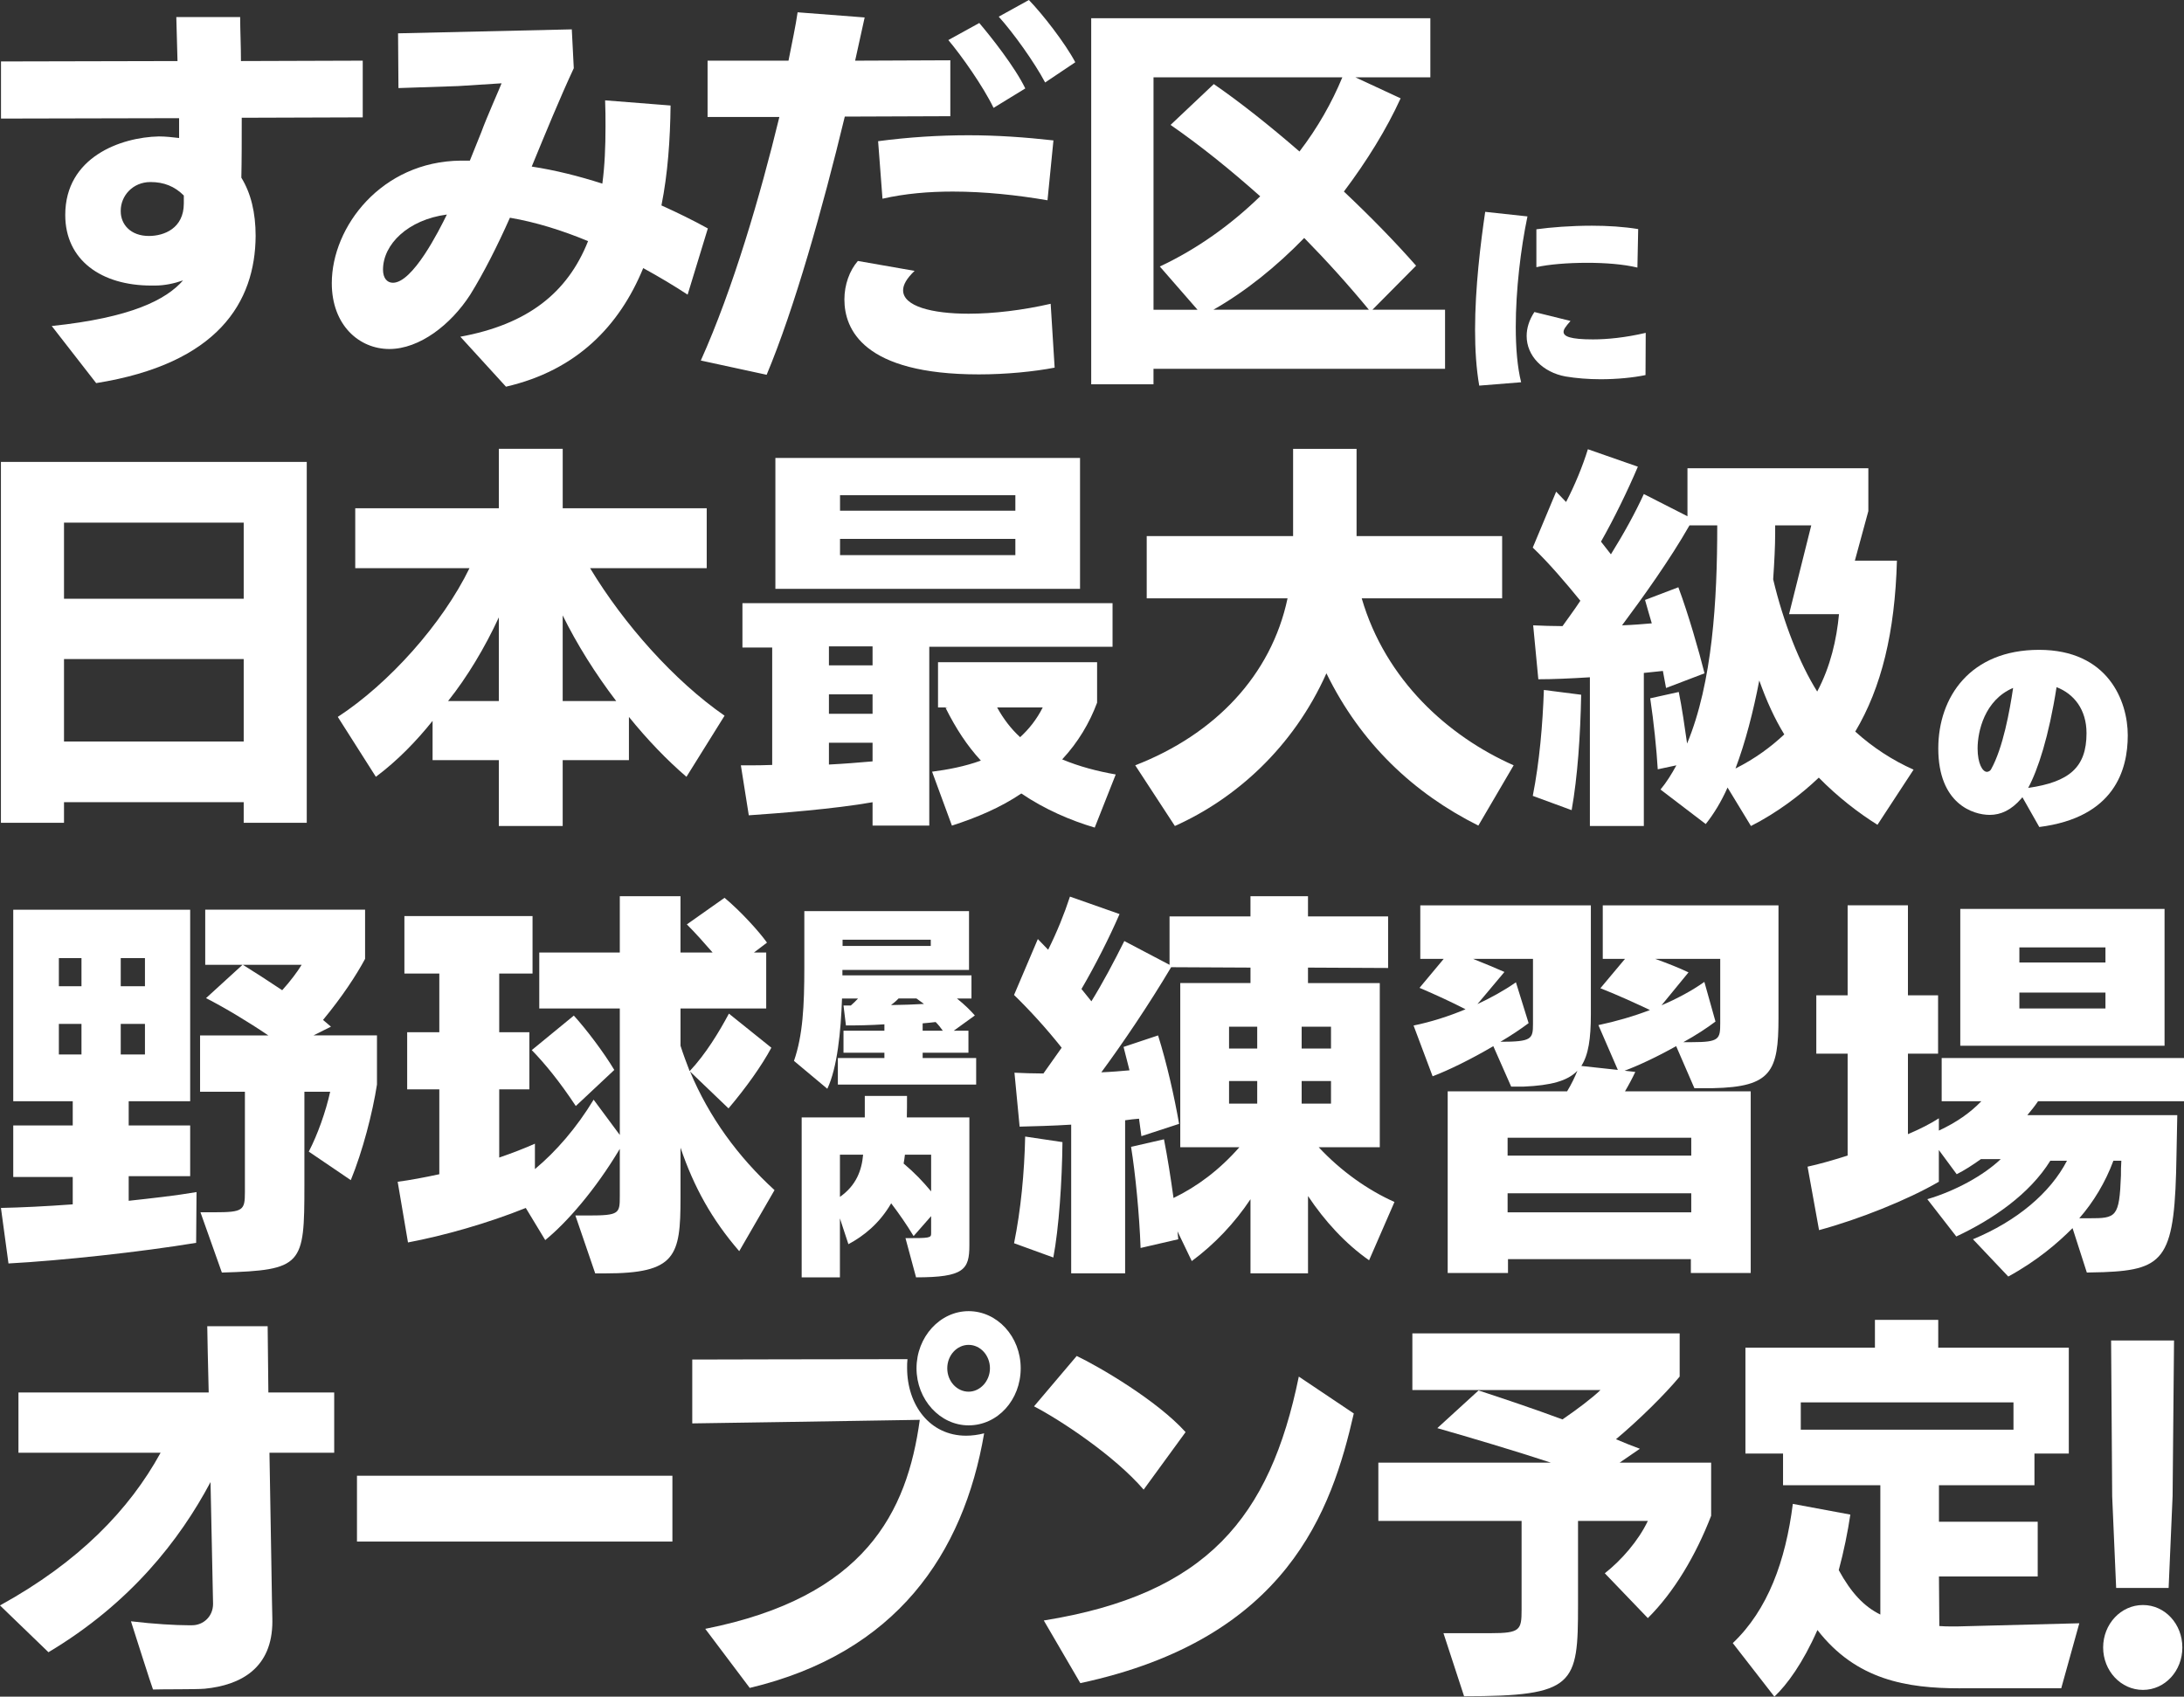
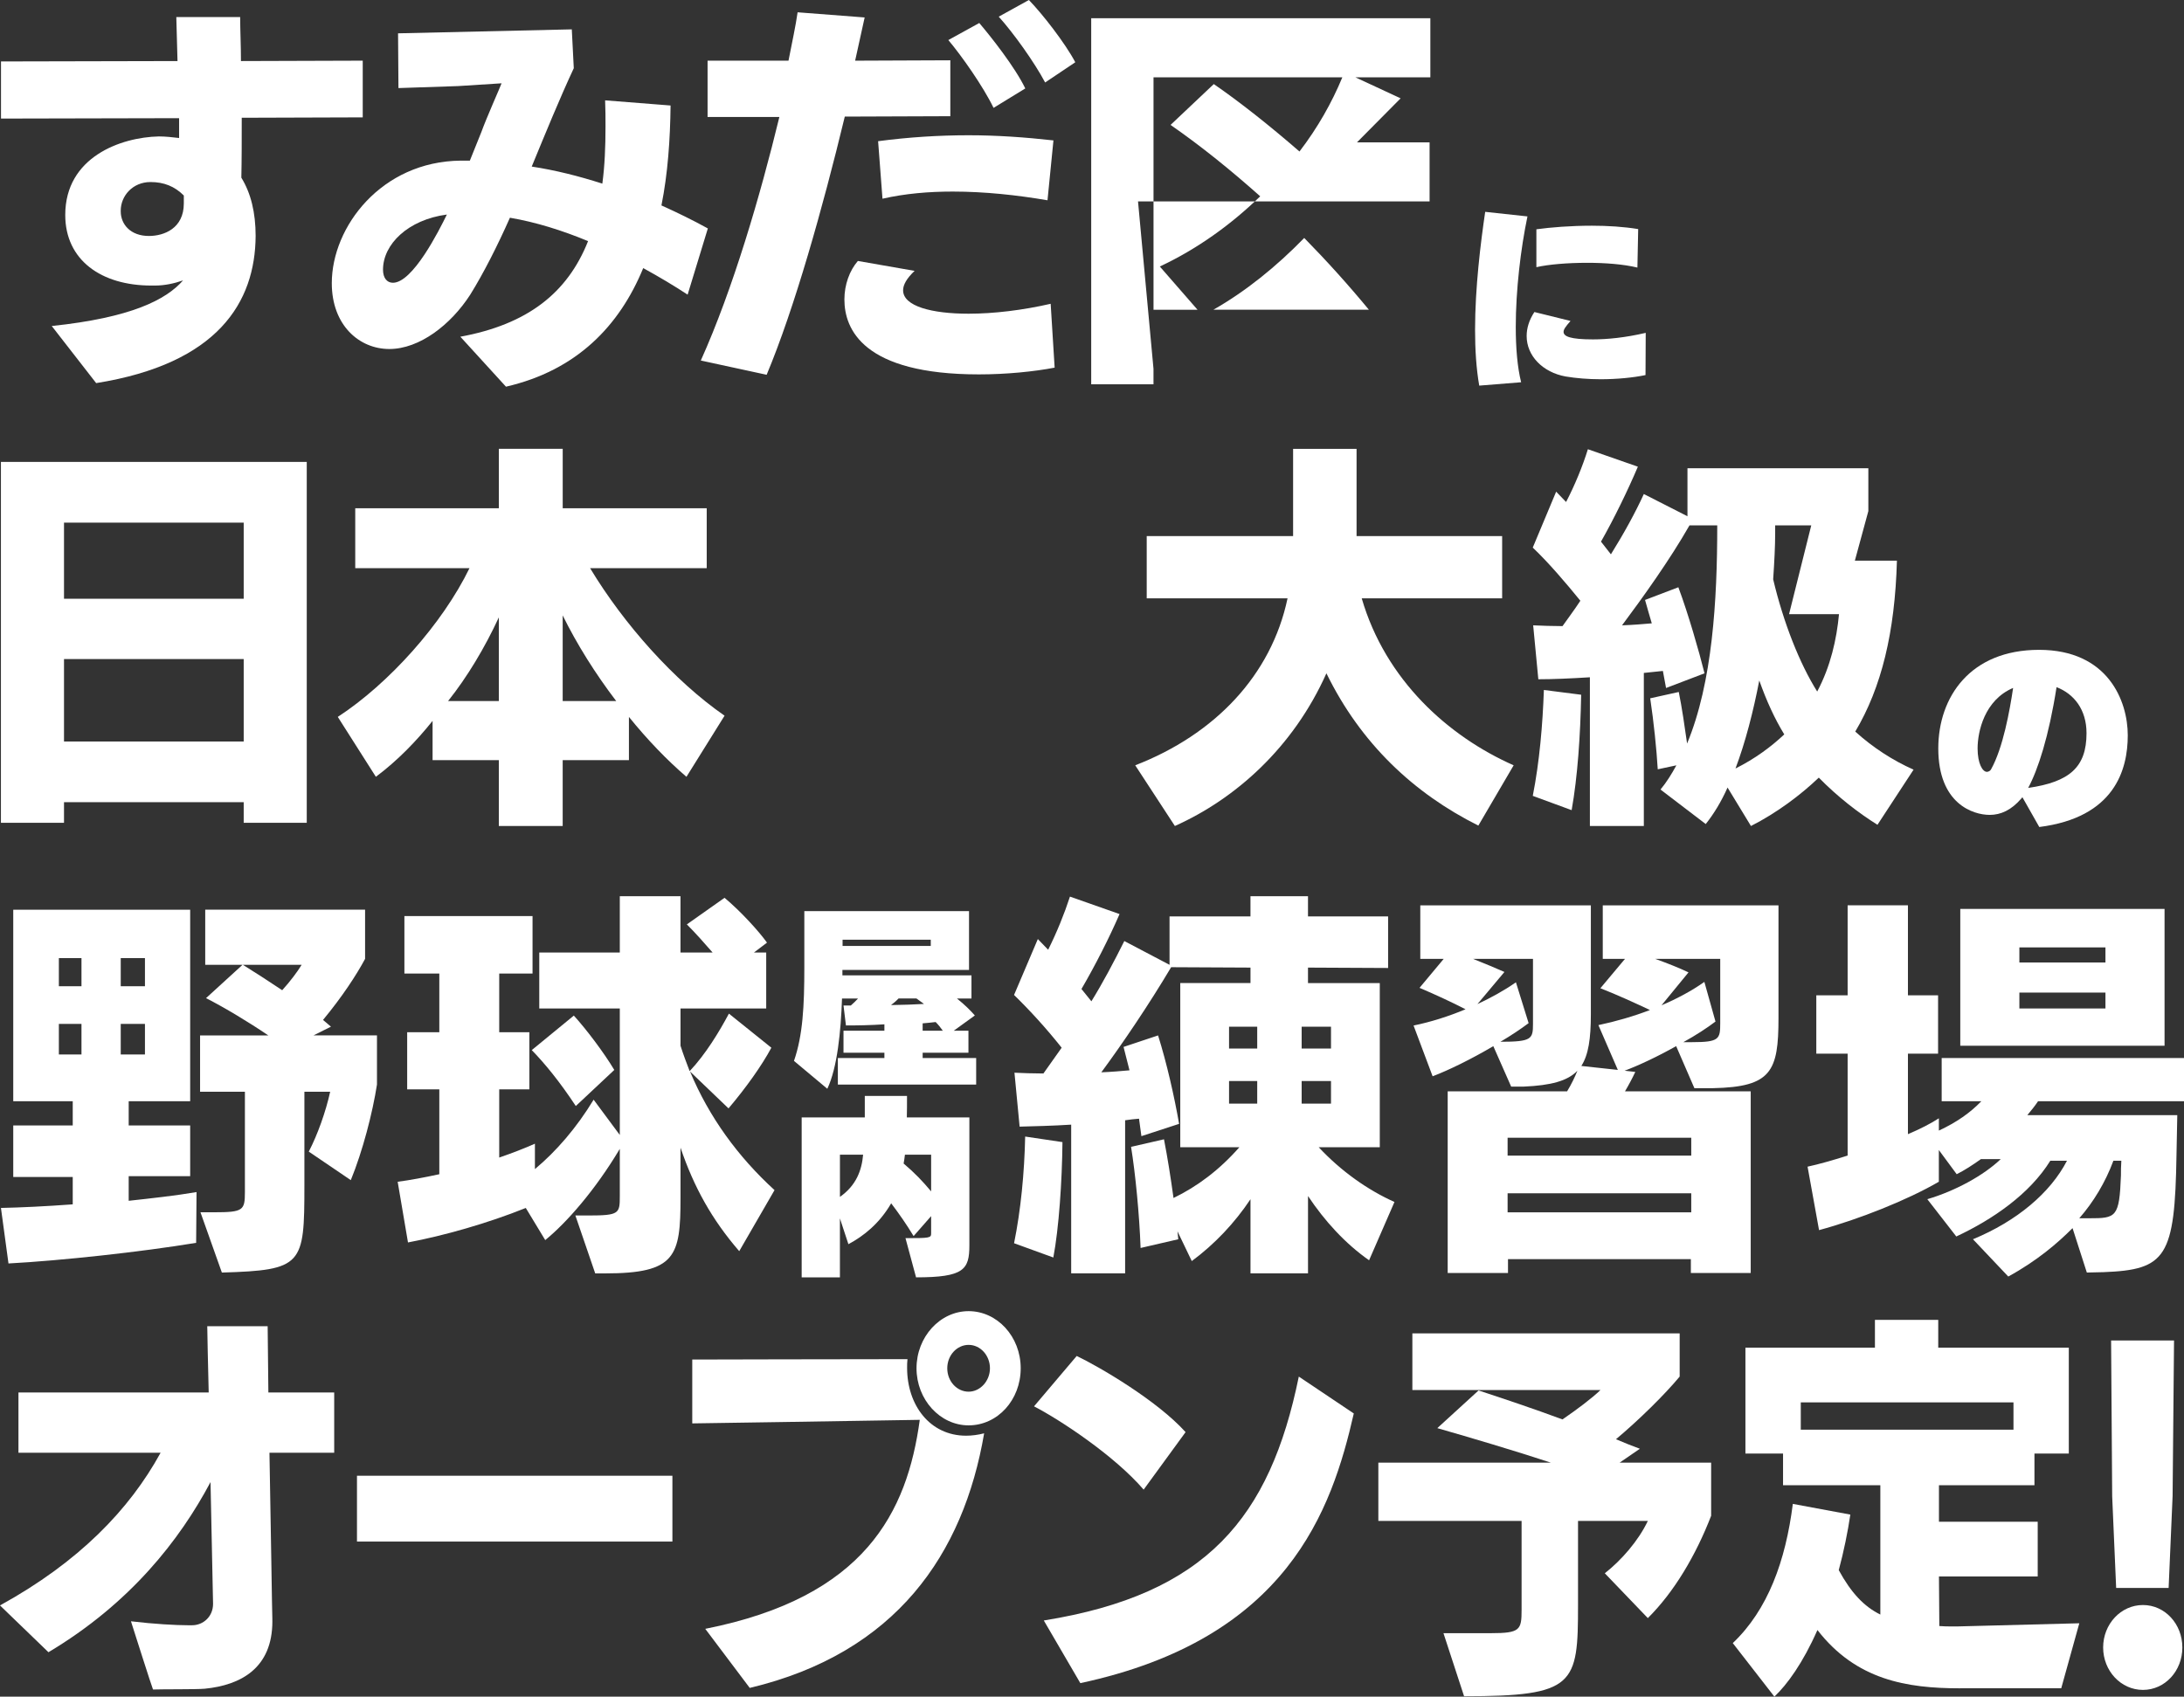
<svg xmlns="http://www.w3.org/2000/svg" id="_レイヤー_1" version="1.1" viewBox="0 0 944.57 733.96">
  <rect x="0" y="0" width="944.57" height="733.96" fill="#333333" stroke="none" />
  <defs>
    <style>
      .st0 {
        fill: #fff;
      }
    </style>
  </defs>
  <g>
    <path class="st0" d="M592.13,545.2c-10.3-7.21-19.22-16.99-26.42-27.8v33.46h-24.88v-32.08c-6.86,10.29-15.44,19.39-25.39,26.76l-6.18-12.87.34,3.43-16.3,3.77c-.52-14.41-2.23-32.08-4.12-43.75l14.24-3.26c1.54,7.89,2.92,16.64,4.12,25.39,10.29-4.97,19.9-12.18,28.48-21.96h-25.56v-71.02h30.37v-6.69l-34.31-.17c-9.61,16.13-20.59,32.43-30.2,45.47,4.29-.17,8.41-.52,12.18-.86l-2.57-10.12,14.93-4.98c3.77,12.01,7.03,26.42,9.09,38.26l-16.3,5.32-1.03-7.55c-1.89.17-3.95.34-6.01.68v66.22h-23.33v-64.33c-8.23.52-16.13.69-22.3.86l-2.23-23.33c3.77.17,8.06.34,12.52.34l7.89-11.15c-6.52-8.24-13.72-16.13-20.59-22.82l10.29-24.19,4.46,4.63c3.77-7.55,7.03-15.61,9.43-22.99l21.45,7.55c-4.46,10.29-10.47,22.13-16.47,32.42l4.29,5.32c4.98-8.06,9.61-16.81,14.24-26.07l19.56,10.29v-20.93h35v-8.75h24.88v8.75h34.65v22.3l-34.65-.17v6.69h31.05v71.02h-26.42c9.78,10.46,21.27,18.53,32.77,23.68l-10.98,25.22ZM438.58,537.82c2.92-14.41,4.46-30.37,4.8-46.15l16.13,2.4c-.17,16.98-1.54,37.23-3.95,49.92l-16.98-6.17ZM543.74,444.15h-12.18v9.44h12.18v-9.44ZM543.74,467.65h-12.18v9.78h12.18v-9.78ZM575.65,444.15h-12.69v9.44h12.69v-9.44ZM575.65,467.65h-12.69v9.78h12.69v-9.78Z" />
    <path class="st0" d="M731.29,550.69v-6h-79.09v6h-26.08v-78.57h51.64c1.89-3.09,3.43-6.35,4.46-8.92-4.29,4.46-11.5,6.35-23.16,6.86h-5.49l-7.72-17.5c-9.27,5.49-19.39,10.46-26.25,13.04l-8.24-21.96c7.55-1.55,15.1-3.95,22.48-7.03-6-3.09-13.04-6.35-19.9-9.27l10.46-12.53h-10.13v-23.16h73.77v47.18c0,10.46-1.03,17.5-4.12,22.3l15.79,1.71-8.41-19.38c7.38-1.55,15.1-3.77,22.3-6.52-6.17-2.92-14.41-6.69-21.44-9.43l10.64-12.7h-9.61v-23.16h76v48.72c0,23.16-3.09,29.85-28.31,30.37h-8.06l-7.89-18.19c-7.89,4.46-16.3,8.41-22.3,10.64l4.63.52c-1.2,2.57-2.74,5.49-4.46,8.41h54.38v78.57h-25.91ZM663.01,414.81h-25.91c5.15,2.06,10.12,4.12,13.56,5.66l-11.67,13.9c5.83-2.74,11.5-5.83,16.64-9.43l5.49,17.67c-3.43,2.57-7.55,5.32-12.18,8.06,13.55,0,14.07-1.2,14.07-7.72v-28.14ZM731.46,492.19h-79.43v7.72h79.43v-7.72ZM731.46,516.21h-79.43v8.24h79.43v-8.24ZM743.99,414.81h-28.13c5.32,1.89,10.46,3.95,14.41,5.84l-11.67,14.24c6.86-2.92,13.21-6.35,18.53-10.12l4.81,17.15c-3.6,2.74-8.58,6-13.9,8.92h3.77c11.84,0,12.18-1.37,12.18-8.24v-27.8Z" />
    <path class="st0" d="M896.36,531.3c-6.52,6.52-15.27,14.07-27.79,20.93l-15.27-16.13c19.04-7.89,33.46-20.07,40.66-33.97h-7.21c-8.92,14.41-24.88,25.39-40.66,32.77l-12.53-16.13c12.18-3.6,24.36-10.29,31.74-17.33h-8.58c-3.6,2.57-7.03,4.8-10.46,6.52l-7.72-10.46v13.72c-13.55,7.89-34.65,16.3-51.81,20.93l-4.97-27.45c4.8-1.03,10.81-2.74,17.33-4.81v-44.09h-13.55v-25.22h13.55v-38.94h26.08v38.94h13.04v25.22h-13.04v34.83c5.32-2.23,9.95-4.63,13.38-6.86v5.32c7.72-3.6,13.55-7.72,18.36-12.69h-17.15v-18.7h104.82v18.7h-63.14c-1.37,2.06-2.92,3.95-4.63,6h64.85l-.34,17.15c-.69,44.26-4.46,49.76-31.57,50.78-2.23,0-4.98.17-7.21.17l-6.18-19.21ZM847.81,452.38v-59.19h88.35v59.19h-88.35ZM910.6,409.84h-37.23v6.52h37.23v-6.52ZM910.6,429.39h-37.23v6.87h37.23v-6.87ZM903.57,527.02c11.67,0,13.04-.34,13.73-18.53,0-1.89,0-4.12.17-6.35h-3.44c-3.43,9.26-8.58,17.84-14.75,24.88h4.29Z" />
  </g>
  <g>
    <path class="st0" d="M104.55,50.95c0,9.26,0,18.19-.17,25.91,4.12,6.69,6.18,15.1,6.18,25.22-.17,28.65-16.3,55.24-68.97,63.65l-19.21-24.7c34.31-3.6,49.41-11.32,56.79-19.73-3.95,1.37-8.06,2.23-12.18,2.23h-1.54c-21.62,0-37.23-10.98-37.23-30.54,0-25.05,24.02-33.62,40.49-33.97,2.92,0,5.83.34,8.75.68v-8.58l-77.03.17v-24.71l76.34-.17-.52-19.04h27.62c0,5.83.34,12.18.34,19.04l52.67-.17v24.53l-52.33.17ZM79.5,84.58c-3.94-3.95-8.58-5.83-14.41-5.83-7.72,0-12.87,6.01-12.87,12.35v.34c0,5.66,4.29,10.64,12.18,10.64,6.52,0,15.1-3.26,15.1-14.07v-3.43Z" />
    <path class="st0" d="M297.41,127.47c-6.01-3.94-12.35-7.72-19.22-11.49-10.29,25.05-28.82,44.26-59.36,51.3l-19.73-21.62c29-5.32,46.32-18.87,55.24-41.35-11.15-4.63-22.64-8.23-33.8-10.12-5.49,12.35-11.32,23.85-17.16,33.28-8.41,13.04-21.96,23.51-35,23.51s-24.88-10.3-24.88-28.48c0-24.36,21.44-52.67,55.76-53.01h3.95l4.97-12.35c2.23-6.18,8.06-19.22,8.75-21.1l-18.87,1.2-25.73.86-.17-23.68,75.14-1.72.86,16.81c-6.01,12.87-12.18,27.97-18.19,42.55,10.12,1.54,20.42,4.12,30.54,7.38,1.03-7.72,1.37-15.79,1.37-24.71,0-3.6,0-7.38-.17-11.32l28.31,2.23c-.17,14.75-1.2,29.51-3.95,43.23,6.86,3.09,13.55,6.35,20.07,9.95l-8.75,28.65ZM165.65,116.66c0,3.6,1.72,5.66,4.29,5.66,8.58,0,19.9-22.48,23.33-29.51-16.81,2.23-27.62,12.87-27.62,23.85Z" />
    <path class="st0" d="M303.1,155.95c13.9-30.88,25.73-71.37,33.97-105.34h-31.05v-24.36h35c1.54-7.89,3.09-14.93,3.94-20.93l29,2.23-4.12,18.7,41.17-.17v24.19l-45.64.17c-9.61,39.8-21.79,83.04-33.8,111.69l-28.48-6.17ZM456.13,159.04c-8.92,1.72-20.93,2.92-32.77,2.92-50.1,0-58.16-19.56-58.16-32.43,0-6.35,2.23-12.52,5.83-16.64l24.53,4.29c-3.43,3.26-4.97,6.01-4.97,8.41,0,6.86,12.35,10.12,28.31,10.12,10.98,0,23.5-1.54,35.51-4.29l1.72,27.62ZM453.04,86.64c-13.04-2.23-27.11-3.77-41-3.77-10.3,0-20.59.86-30.37,3.09l-1.89-24.88c13.04-1.72,26.08-2.57,39.12-2.57,12.18,0,24.53.86,36.71,2.23l-2.57,25.91ZM429.71,46.67c-4.46-9.26-13.9-22.65-19.56-29.34l13.38-7.38c4.97,5.83,15.44,19.04,19.9,28.31l-13.73,8.41ZM452.02,35.69c-4.63-8.75-13.73-21.45-20.07-28.48l13.04-7.21c5.83,6.01,15.61,18.53,20.07,26.93l-13.04,8.75Z" />
-     <path class="st0" d="M498.88,159.55v6.69h-26.94V7.89h146.68v25.56h-32.42l19.56,9.09c-6,13.21-14.58,27.11-24.53,40.32,11.83,11.15,22.64,22.3,31.22,32.08l-18.87,19.04h31.4v25.56h-126.1ZM501.62,115.29c16.47-7.72,31.05-18.36,43.41-30.37-12.53-11.15-25.4-21.62-38.77-30.88l18.7-17.67c10.98,7.55,24.02,17.84,37.06,29.17,7.89-10.29,14.07-21.27,18.53-32.08h-81.66v100.54h19.04l-16.3-18.7ZM592.04,133.99c-8.92-10.81-18.36-21.27-27.97-31.05-12.01,12.35-25.39,23.16-39.29,31.05h67.25Z" />
+     <path class="st0" d="M498.88,159.55v6.69h-26.94V7.89h146.68v25.56h-32.42l19.56,9.09l-18.87,19.04h31.4v25.56h-126.1ZM501.62,115.29c16.47-7.72,31.05-18.36,43.41-30.37-12.53-11.15-25.4-21.62-38.77-30.88l18.7-17.67c10.98,7.55,24.02,17.84,37.06,29.17,7.89-10.29,14.07-21.27,18.53-32.08h-81.66v100.54h19.04l-16.3-18.7ZM592.04,133.99c-8.92-10.81-18.36-21.27-27.97-31.05-12.01,12.35-25.39,23.16-39.29,31.05h67.25Z" />
  </g>
  <g>
    <path class="st0" d="M362.37,469.19v-11.49h20.13v-2.28h-17.69v-9.53h17.69v-2.77c-6.2.41-11.9.49-16.63.49l-1.06-8.64h3.18c1.14-.98,2.12-1.96,3.1-3.01h-6.92c-.49,14.18-2.04,29.99-6.36,39.04l-14.42-12.06c3.83-11.01,4.48-23.8,4.48-40.34v-24.45h71.23v25.43h-54.76v2.36h55.82v10.02h-6.28c3.59,2.85,5.95,5.3,7.74,7.33l-9.13,6.6h6.36v9.53h-19.8v2.28h23.14v11.49h-59.81ZM402.55,406.52h-38.14v2.69h38.14v-2.69ZM396.36,431.94h-7.74c-1.14,1.22-2.2,2.04-3.26,2.85,5.22-.08,10.19-.24,14.26-.49l-3.26-2.36ZM407.76,445.88c-.9-1.3-1.96-2.61-3.1-3.75-1.96.25-3.83.41-5.62.57v3.18h8.72Z" />
    <path class="st0" d="M391.63,535.62c10.43,0,11.08-.08,11.08-2.04v-7.49l-7.58,8.64c-3.02-4.97-6.11-9.46-9.7-14.18-5.05,8.72-11.9,14.18-18.5,17.68l-3.67-11.16v25.51h-16.54v-69.19h27.3v-9.29h18.26c0,3.42,0,6.52-.08,9.29h27.05v55.34c0,10.51-2.36,13.85-23.06,13.85l-4.57-16.95ZM363.27,499.51v18.26c7.09-4.97,9.45-11.57,10.02-18.26h-10.02ZM402.71,499.51h-11.33c-.16,1.3-.33,2.61-.57,3.83,4.65,3.91,8.31,7.74,11.9,12.06v-15.89Z" />
  </g>
  <path class="st0" d="M639.76,166.81c-1.29-7.38-1.8-15.62-1.8-24.11,0-18.28,2.4-37.59,4.38-51.06l18.28,1.98c-2.92,13.9-5.06,31.92-5.06,47.8,0,9.1.69,17.42,2.32,23.94l-18.11,1.46ZM711.67,162.26c-5.32,1.11-12.36,1.8-19.39,1.8-5.32,0-10.64-.43-15.19-1.2-9.87-1.8-16.82-8.92-16.82-17.5,0-3.35,1.03-6.87,3.35-10.38l15.62,3.86c-2.23,2.57-3,3.69-3,4.72,0,1.98,2.92,3.26,12.7,3.26,6.18,0,14.07-.77,22.83-2.83l-.09,18.28ZM708.16,115.75c-6.01-1.46-13.99-2.06-21.71-2.06-8.5,0-16.74.69-21.97,1.89v-16.39c6.26-.86,14.93-1.55,24.03-1.55,6.78,0,13.73.43,20,1.46l-.34,16.65Z" />
  <g>
    <path class="st0" d="M117.8,701.37c0,20.24-13.61,27.62-29.25,29.17-4.07.34-17.99.17-22.37.34-.16,0-9.54-29.51-9.54-29.51,10.01,1.2,19.56,1.71,24.56,1.71h1.88c4.85,0,9.07-3.77,9.07-9.26l-1.1-52.67c-13.3,25.05-34.73,52.5-70.09,73.6l-20.96-20.24c34.26-18.87,56.01-41.52,69.46-66.05H7.98v-26.08h82.28c-.31-13.9-.62-25.05-.62-28.65h26.12c0,3.43.16,14.41.31,28.65h28.47v26.08h-28c.63,32.77,1.1,68.11,1.25,71.88v1.03Z" />
    <path class="st0" d="M154.39,666.88v-28.48h136.42v28.48h-136.42Z" />
    <path class="st0" d="M305.03,704.63c69.15-13.72,87.3-50.44,92.77-90.41-28.78.51-98.4,1.54-98.4,1.54v-27.62s68.52-.17,93.08-.17c-.16,1.2-.16,2.57-.16,3.77,0,16.12,9.85,29.34,25.5,29.34,2.5,0,5.16-.34,7.82-1.03-8.92,52.16-38.02,95.05-101.38,110.14l-19.24-25.56ZM418.92,616.61c-12.36,0-22.53-11.15-22.53-24.7s10.17-24.71,22.53-24.71,22.53,10.98,22.53,24.71-10.01,24.7-22.53,24.7ZM418.92,581.79c-5.01,0-9.23,4.46-9.23,10.13s4.22,10.12,9.23,10.12,9.23-4.63,9.23-10.12-4.06-10.13-9.23-10.13Z" />
    <path class="st0" d="M494.62,644.41c-12.67-14.75-36.14-30.19-47.41-36.03l18.46-21.79c9.7,4.63,34.73,19.22,47.09,32.94l-18.14,24.88ZM451.44,701.02c70.4-11.32,97.78-44.44,110.29-105.51l23.78,15.95c-9.54,41.86-28.63,97.45-118.27,116.66l-15.8-27.1Z" />
    <path class="st0" d="M694.07,680.6c7.19-5.66,14.54-14.07,18.61-22.64h-30.19v36.37c0,34.48-1.25,39.46-49.28,39.46l-8.92-27.28h20.49c12.67,0,13.3-1.37,13.3-10.12v-38.43h-61.95v-25.22h74.62c-15.64-5.15-34.73-10.81-49.12-14.93l17.84-16.3c10.95,3.6,23.78,7.89,36.29,12.53,6.26-4.29,12.67-9.09,16.43-12.7h-81.35v-24.53h115.61v18.7c-6.57,7.89-17.36,18.53-27.54,27.1,3.6,1.55,7.04,2.92,10.33,4.12l-8.76,6.01h39.58v22.99c-6.57,16.99-15.96,32.94-27.38,44.26l-18.61-19.39Z" />
    <path class="st0" d="M847.67,730.36c-22.99,0-44.9-3.6-61.64-25.22-6.26,14.24-13.14,23.67-18.62,28.82l-17.99-23.16c15.18-14.41,22.84-35.51,25.97-60.22l24.87,4.63c-1.09,7.38-2.82,15.96-5.01,24.02,5.32,9.78,10.95,15.78,17.99,19.22v-55.93h-42.08v-13.72h-16.27v-45.81h56.01v-12.01h27.38v12.01h56.47v45.81h-14.86v13.72h-41.3v15.79h42.71v23.67h-42.71l.16,21.44c1.88.17,3.75.17,5.63.17h2.19l52.72-1.37-7.82,28.13h-43.81ZM870.82,606.66h-91.99v11.83h91.99v-11.83Z" />
    <path class="st0" d="M926.81,731.05c-9.54,0-17.21-8.24-17.21-18.36s7.67-18.36,17.21-18.36,17.05,8.23,17.05,18.36-7.51,18.36-17.05,18.36ZM915.23,686.96l-1.72-39.63-.47-67.43h27.22l-.62,67.25-1.72,39.8h-22.68Z" />
  </g>
  <g>
    <path class="st0" d="M84.82,537.65c-23.85,3.95-58.67,7.72-81.15,8.92l-3.26-24.02c8.41-.17,19.39-.69,31.05-1.55v-11.84H5.73v-22.3h25.73v-10.46H5.73v-82.86h76.52v82.86h-26.59v10.46h26.59v21.96h-26.59v10.64c9.44-1.03,20.42-2.23,29.34-3.77l-.17,21.96ZM35.24,414.47h-9.78v12.18h9.78v-12.18ZM35.24,442.95h-9.78v13.21h9.78v-13.21ZM62.69,414.47h-10.47v12.18h10.47v-12.18ZM62.69,442.95h-10.47v13.21h10.47v-13.21ZM133.54,498.19c3.77-7.21,7.38-17.33,9.26-25.91h-11.15v40.66c0,34.31-.69,36.54-35.69,37.57l-9.26-26.08h6.01c12.52,0,13.21-.86,13.21-8.75v-43.4h-19.39v-24.36h29.51c-8.58-5.83-18.87-12.01-26.93-16.13l15.78-14.41h-16.13v-23.85h69.14v21.27c-3.77,7.03-9.95,16.47-18.19,26.42l3.43,2.92-7.55,3.77h27.45v21.27c-1.89,12.18-6.18,28.82-11.32,41.35l-18.19-12.35ZM105.06,417.38c4.98,3.09,10.81,6.86,16.99,10.98,3.43-3.77,6.52-7.89,8.41-10.98h-25.39Z" />
    <path class="st0" d="M319.71,541.25c-11.84-13.72-19.56-27.62-25.39-44.77v21.79c0,25.22-2.06,32.6-32.6,32.6h-4.29l-8.58-25.05h5.66c13.38,0,13.55-.86,13.55-8.41v-20.41c-10.64,17.84-22.99,31.91-32.25,39.46l-8.41-13.9c-16.64,6.69-35.51,12.01-50.95,14.92l-4.46-26.25c5.32-.69,11.66-1.89,18.01-3.26v-36.71h-13.9v-24.71h13.9v-25.39h-15.1v-24.88h55.42v24.88h-14.41v25.39h13.04v24.71h-13.04v29.5c5.49-1.89,10.81-3.94,15.44-6v10.98c9.09-7.55,18.01-17.84,25.39-30.02l11.32,15.27v-54.73h-34.83v-24.19h34.83v-24.36h26.25v24.36h13.9c-3.43-3.95-7.38-8.41-11.15-12.18l16.3-11.5c7.03,5.84,14.93,14.58,18.36,19.39l-5.66,4.29h5.32v24.19h-37.06v16.13c1.2,3.77,2.57,7.38,3.95,10.98,6.86-7.21,12.87-17.16,16.98-24.88l18.36,14.75c-4.12,7.72-10.98,17.33-18.53,26.25l-16.64-15.95c8.24,19.73,20.76,36.89,36.54,51.3l-15.27,26.42ZM249.03,478.46c-7.03-10.64-13.38-18.36-19.04-24.19l18.19-14.93c5.32,5.84,12.87,15.79,17.5,23.51l-16.64,15.61Z" />
  </g>
  <g>
    <path class="st0" d="M105.4,355.95v-8.92H27.68v8.92H.4v-156.12h132.27v156.12h-27.28ZM105.4,226.08H27.68v32.94h77.72v-32.94ZM105.4,285.1H27.68v35.68h77.72v-35.68Z" />
    <path class="st0" d="M296.89,336.05c-8.41-7.21-16.98-16.13-24.88-25.91v18.7h-28.65v28.48h-27.62v-28.48h-28.65v-16.99c-6.86,8.58-15.1,17.16-24.53,24.19l-16.47-25.91c22.13-14.41,45.29-40.32,56.96-64.34h-49.41v-25.91h62.11v-25.73h27.62v25.73h62.28v25.91h-50.44c14.58,24.19,36.37,48.72,58.16,63.82l-16.47,26.42ZM215.74,267.08c-6.01,13.04-13.73,25.91-21.96,36.2h21.96v-36.2ZM266.52,303.28c-8.92-11.67-16.99-24.53-23.16-37.06v37.06h23.16Z" />
-     <path class="st0" d="M401.91,279.78v77.38h-24.53v-10.12c-16.47,2.92-40.83,4.8-53.53,5.66l-3.43-21.62h3.43c2.92,0,6.35,0,10.12-.17v-50.78h-12.87v-19.21h160.07v18.87h-79.26ZM335.35,254.73v-56.62h131.76v56.62h-131.76ZM377.38,279.61h-18.87v8.23h18.87v-8.23ZM377.38,300.37h-18.87v8.41h18.87v-8.41ZM377.38,321.3h-18.87v9.44c6.69-.34,13.04-.86,18.87-1.37v-8.06ZM439.14,214.24h-75.83v6.69h75.83v-6.69ZM439.14,233.11h-75.83v7.03h75.83v-7.03ZM473.46,358.01c-10.47-3.09-21.62-7.89-31.74-14.75-9.09,6.17-19.39,10.46-30.02,13.9l-8.58-23.33c6.69-.86,14.07-2.23,21.1-4.8-6.01-6.52-10.81-13.9-15.27-22.82l1.03-.17h-4.29v-19.56h68.8v17.5c-3.26,8.75-8.23,17.16-15.1,24.53,7.38,3.09,15.27,5.15,23.16,6.52l-9.09,22.99ZM431.25,306.03c2.74,4.97,6,9.26,9.95,12.87,3.77-3.43,7.21-7.72,9.78-12.87h-19.73Z" />
    <path class="st0" d="M639.38,357.15c-27.79-13.9-50.78-35.34-65.71-65.88-14.41,32.25-39.46,54.38-65.54,66.05l-17.15-26.25c34.48-13.38,58.85-38.94,65.88-72.23h-60.91v-26.93h63.31v-37.74h27.45v37.74h62.96v26.93h-60.73c10.29,35.34,37.4,59.7,65.71,72.23l-15.27,26.08Z" />
    <path class="st0" d="M812.01,356.81c-8.24-5.15-17.15-12.01-25.39-20.41-7.89,7.55-18.19,15.27-29.34,20.93l-10.12-16.64c-2.75,6.18-6.01,11.5-9.44,15.79l-19.56-14.93c2.58-3.09,4.81-6.69,6.87-10.47l-8.06,1.72c-.52-8.75-1.72-20.41-3.26-30.71l12.35-2.74c1.37,6.69,2.58,15.1,3.6,22.3,10.98-26.42,13.04-61.94,13.04-94.02v-.34h-12.01c-8.41,14.75-20.07,31.05-29.17,43.23,4.63-.17,9.09-.52,12.87-.86-1.03-3.26-1.89-6.69-2.92-10.12l14.41-5.49c4.29,11.49,8.92,27.62,11.32,37.23l-16.64,6.35-1.37-7.38-8.24.86v66.22h-23.33v-64.34c-8.24.52-16.13.86-22.3.86l-2.23-23.33c3.94.17,8.23.34,12.69.34,2.4-3.43,5.15-7.03,7.72-10.98-6-7.38-13.55-16.3-20.59-22.99l10.12-24.19,4.29,4.46c3.77-7.21,7.21-15.61,9.43-22.82l21.62,7.55c-4.29,10.12-10.29,22.48-15.95,32.42l4.29,5.49c5.66-9.09,10.64-18.19,14.24-26.08l18.87,9.61v-20.76h78.23v18.53l-5.83,21.44h18.19c-.86,31.05-6.69,54.9-18.02,73.94,7.55,6.86,16.3,12.53,25.22,16.47l-15.61,23.85ZM662.92,344.29c2.92-14.75,4.29-31.05,4.8-45.81l16.13,2.06c-.34,17.67-1.55,35.51-4.12,49.93l-16.81-6.18ZM750.59,332.45c8.58-4.29,15.44-9.44,21.1-14.75-4.12-6.69-7.72-14.58-10.81-23.33-2.57,13.38-6.01,26.76-10.29,38.09ZM773.75,265.71l9.61-38.43h-15.61v3.6c0,5.32-.34,12.01-.86,19.73,4.46,18.87,11.5,36.54,19.04,48.55,5.83-10.98,8.41-22.65,9.43-33.46h-21.62Z" />
  </g>
  <path class="st0" d="M874.69,344.88l-.52.6c-4.29,4.98-8.84,7.04-13.64,7.04-7.12,0-22.23-4.72-22.23-28.75,0-22.23,13.82-42.65,43.59-42.65s38.36,22.06,38.36,36.99-5.75,35.53-38.27,39.65l-7.29-12.87ZM870.66,297.6c-12.36,5.24-15.36,18.88-15.36,26.17,0,6.52,2.14,10.13,4.03,10.13.69,0,1.55-.52,1.8-1.11,5.15-9.18,8.07-25.32,9.53-35.19ZM877.18,340.85c17.85-2.57,25.23-8.92,25.23-23.68,0-10.21-5.4-16.99-12.96-19.91-3.35,21.45-8.06,35.78-12.27,43.59Z" />
</svg>